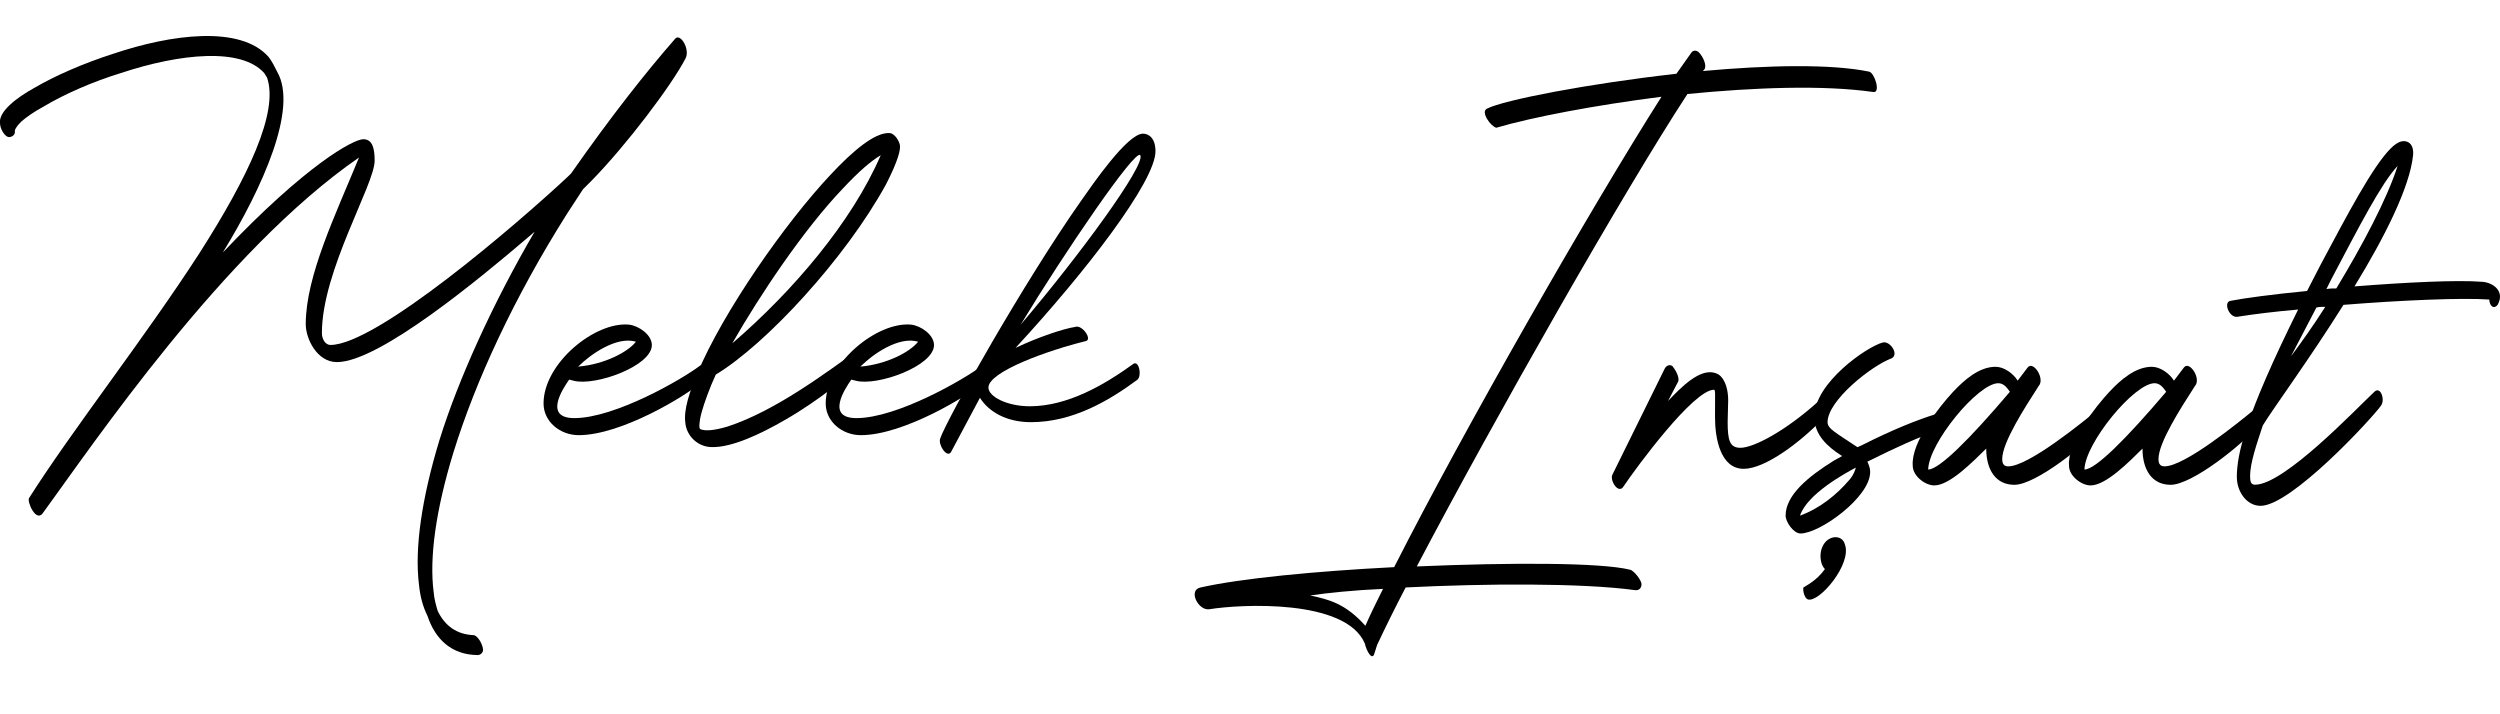
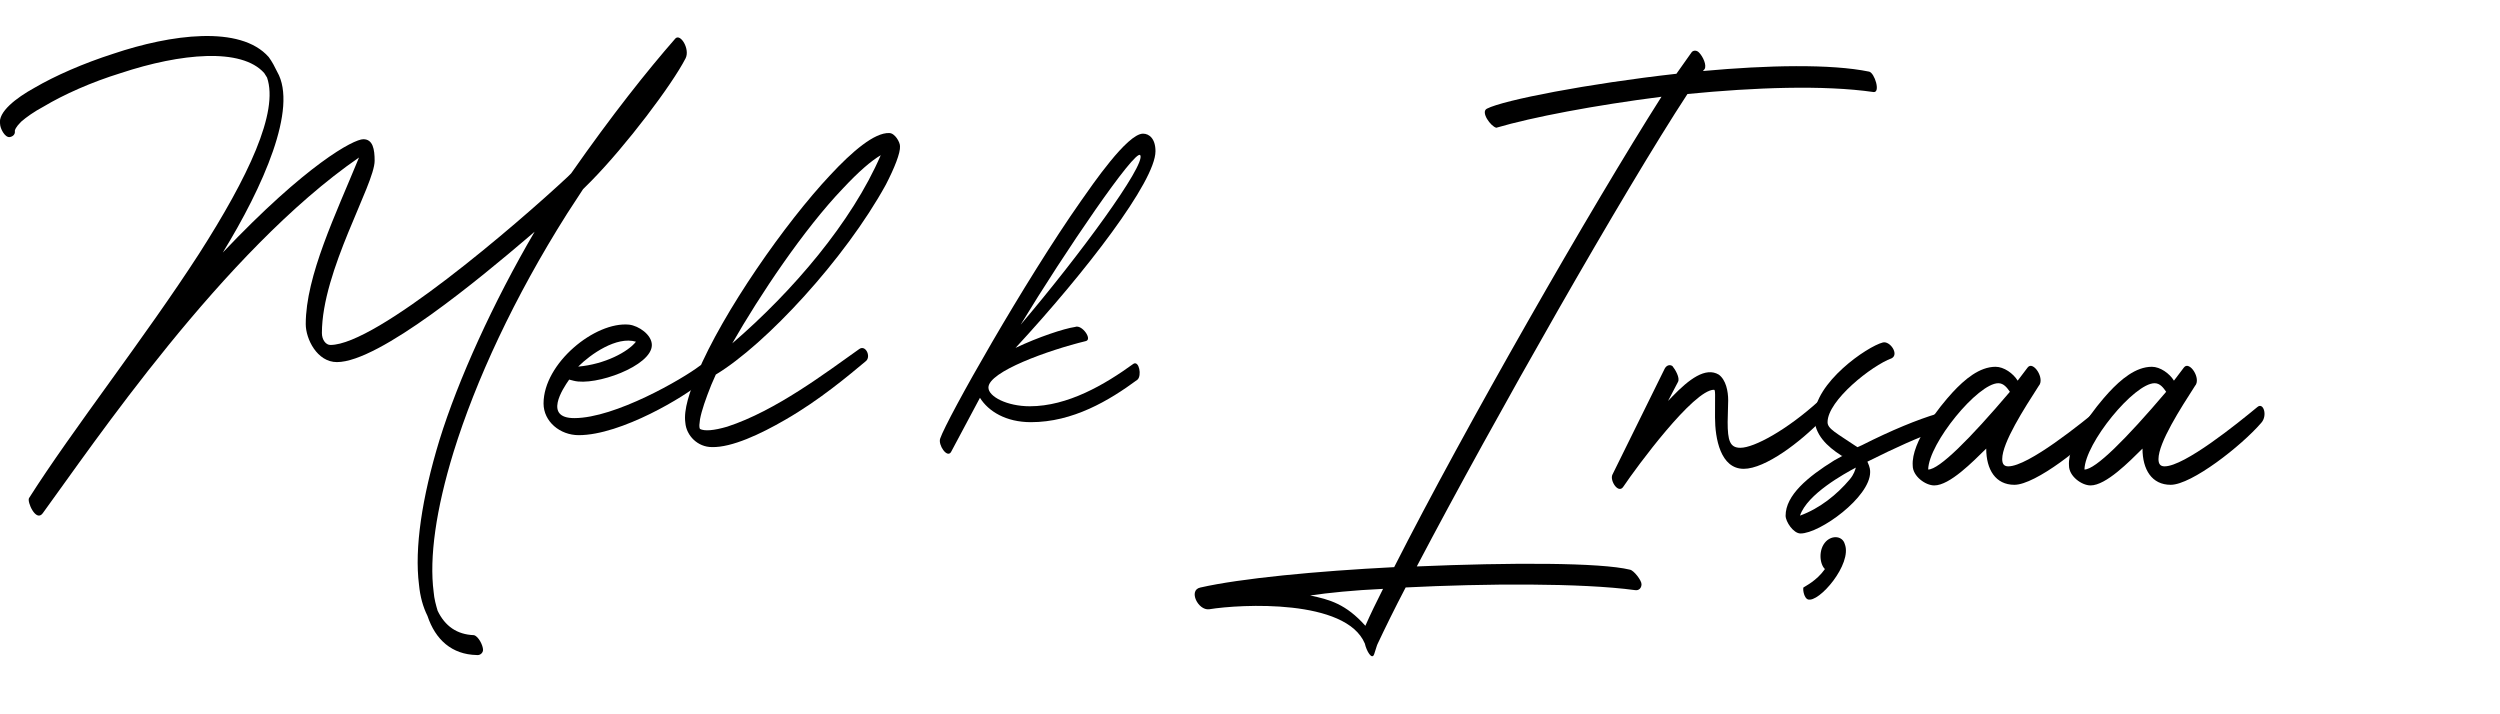
<svg xmlns="http://www.w3.org/2000/svg" version="1.1" id="katman_1" x="0px" y="0px" viewBox="0 0 283 80.8" style="enable-background:new 0 0 283 80.8;" xml:space="preserve">
  <g>
    <g>
      <path d="M49.74,49.84c2.12-6.86,6.09-15.59,10.78-23.61l-0.83,0.71c-5.2,4.43-16.74,14.05-21.55,14.05c-2.25,0-3.53-2.63-3.53-4.3    c0-5.45,3.4-12.44,6.03-18.86C25.3,28.41,10.41,50.48,4.83,58.11c-0.77,1.03-1.8-1.35-1.54-1.73c4.88-7.7,13.15-18.22,19.24-27.65    c5.58-8.72,9.04-16.04,7.7-19.95l-0.32-0.51c-2.57-2.89-9.43-2.25-16.23,0c-3.34,1.03-6.48,2.44-8.72,3.78    c-1.09,0.58-1.99,1.22-2.57,1.73c-0.64,0.64-0.71,0.96-0.71,1.03c0.06,0.38-0.19,0.64-0.58,0.71c-0.58,0.06-1.09-1.03-1.09-1.48    c-0.26-1.35,1.8-2.95,3.91-4.11c2.31-1.35,5.52-2.76,8.92-3.85c6.48-2.18,14.37-3.27,17.58,0.38c0.38,0.51,0.71,1.15,0.96,1.67    c2.37,4.11-1.6,13.02-6.16,20.46c9.49-10.01,14.82-12.83,15.91-12.83c1.09,0,1.28,1.15,1.28,2.44c0,2.69-5.97,12.44-5.97,19.5    c0,0.77,0.45,1.35,0.96,1.35c5.2,0,21.04-13.6,26.88-19.05l0.38-0.38c4.62-6.61,8.6-11.61,11.8-15.27    c0.58-0.58,1.67,1.22,1.15,2.25c-1.54,3.01-6.74,9.88-10.65,13.86l-0.96,0.96l-1.8,2.76C58.2,33.67,53.84,43.1,51.34,51.18    c-1.99,6.48-2.76,11.93-2.25,15.84c0.06,0.77,0.26,1.48,0.45,2.12c0.83,1.73,2.18,2.69,4.11,2.76c0.51,0.13,1.03,1.15,1.03,1.67    c0,0.32-0.32,0.64-0.71,0.58c-2.82-0.06-4.68-1.73-5.58-4.43c-0.51-1.03-0.83-2.18-0.96-3.53C46.91,62.09,47.75,56.38,49.74,49.84    z" />
      <path d="M65.51,49.26c-2.12,0-3.98-1.54-3.98-3.59c0-4.55,5.84-9.3,9.69-8.92c1.09,0.13,2.57,1.15,2.57,2.31    c0,2.37-6.41,4.68-8.85,4.04l-0.51-0.13c-0.77,1.09-2.89,4.36,0.58,4.36c4.62,0,12.25-4.43,14.18-5.9    c0.83-0.64,0.83,1.28,0.19,1.86C77.63,44.83,70.32,49.26,65.51,49.26z M65.45,41.5c3.01-0.26,5.65-1.67,6.54-2.82    C69.81,38.03,66.86,40.09,65.45,41.5z" />
      <path d="M78.91,42.33c2.95-7.06,10.01-17.13,15.08-22.52c2.5-2.69,5-4.81,6.67-4.75c0.64,0,1.22,1.03,1.22,1.48    c0.06,0.77-0.64,2.5-1.6,4.36C95.66,29.31,86.68,39,81.03,42.4l-0.51,1.16c-0.64,1.6-1.09,2.89-1.28,3.91    c-0.06,0.51-0.13,0.83,0,1.09c0.51,0.26,1.54,0.19,3.08-0.26c5.52-1.8,11.23-6.16,14.95-8.79c0.71-0.51,1.35,0.83,0.77,1.35    c-1.92,1.6-5.26,4.43-9.17,6.67c-2.76,1.6-6.03,3.14-8.28,3.08c-1.6,0-2.89-1.28-3.01-2.76C77.37,46.37,78.08,44.32,78.91,42.33z     M95.46,21.29c-4.49,4.68-9.49,12.19-12.57,17.58c6.86-5.9,13.54-13.73,16.81-21.3C98.61,18.21,97.2,19.43,95.46,21.29z" />
-       <path d="M97.45,49.26c-2.12,0-3.98-1.54-3.98-3.59c0-4.55,5.84-9.3,9.69-8.92c1.09,0.13,2.57,1.15,2.57,2.31    c0,2.37-6.41,4.68-8.85,4.04l-0.51-0.13c-0.77,1.09-2.89,4.36,0.58,4.36c4.62,0,12.25-4.43,14.18-5.9    c0.83-0.64,0.83,1.28,0.19,1.86C109.57,44.83,102.26,49.26,97.45,49.26z M97.39,41.5c3.01-0.26,5.65-1.67,6.54-2.82    C101.75,38.03,98.8,40.09,97.39,41.5z" />
      <path d="M107.65,51.18c-0.45,0.71-1.48-0.83-1.22-1.54c0.77-2.25,9.56-17.83,15.97-26.94c1.22-1.73,5.2-7.57,6.99-7.57    c0.71,0,1.41,0.58,1.41,1.99c0,3.4-7.89,13.66-15.84,22.26c2.57-1.22,5.45-2.18,6.74-2.37c0.77-0.32,1.99,1.41,1.22,1.6    c-4.23,1.03-11.03,3.46-11.03,5.26c0,1.03,2.12,2.12,4.68,2.12c4.3,0,8.47-2.44,11.74-4.81c0.64-0.38,0.96,1.35,0.45,1.8    c-3.21,2.37-7.31,4.81-12.06,4.81c-2.82,0-4.81-1.22-5.77-2.76L107.65,51.18z M115.54,36.75c6.61-7.76,14.18-18.09,13.54-19.18    C128.56,16.74,120.48,28.6,115.54,36.75z" />
    </g>
    <g>
      <path d="M185.82,66.13c0,0.45-0.31,0.75-0.75,0.67c-6.07-0.82-17.01-0.75-25.95-0.3c-1.25,2.39-2.31,4.55-3.19,6.42l-0.06,0.15    l-0.31,0.97c-0.25,0.75-0.88-0.37-1.06-1.19c-2.13-5.07-14.01-4.47-17.63-3.88c-1.25,0.15-2.38-2.16-1-2.46    c4.56-1.04,13.13-1.86,21.95-2.31c7.94-15.66,22.39-40.87,30.26-53.25c-7.57,0.97-14.63,2.31-18.7,3.51    c-0.63-0.15-1.81-1.79-1.06-2.16c1.88-0.97,11.44-2.83,21.45-3.95l1.69-2.39c0.19-0.3,0.62-0.3,0.88,0    c0.44,0.45,0.88,1.42,0.62,1.86l-0.19,0.22c7.32-0.67,14.51-0.82,18.82,0.07c0.62,0.15,1.31,2.39,0.5,2.31    c-5.69-0.82-13.51-0.52-21.07,0.22c-7.13,10.89-21.82,36.7-30.64,53.48c10.57-0.45,20.82-0.45,24.14,0.37    C184.95,64.57,185.82,65.69,185.82,66.13z M156.56,66.66c-3.31,0.15-6.25,0.45-8.25,0.75c2.19,0.45,4.06,0.97,6.25,3.43    C155.12,69.56,155.81,68.15,156.56,66.66z" />
      <path d="M188.44,41.74c0.19-0.37,0.56-0.52,0.88-0.3c0.31,0.37,0.88,1.34,0.63,1.79l-1.13,2.16l0.5-0.52    c1.88-1.94,3.75-3.36,5.25-2.46c0.81,0.6,1.06,1.87,1.06,2.91c0,0.75-0.06,1.64-0.06,2.46c0,2.09,0.25,2.91,1.44,2.91    c1.56,0,5.25-2.01,8.88-5.3c0.69-0.6,0.94,1.42,0.38,2.09c-2.44,2.54-6.44,5.59-8.88,5.59c-2.63,0-3.25-3.43-3.25-5.82    c0-2.69,0.06-3.13-0.12-3.13c-2.31,0-8.75,8.73-10.25,10.96c-0.56,0.89-1.56-0.67-1.25-1.34L188.44,41.74z" />
      <path d="M211.39,52.26c0.31,0.67,0.31,0.97,0.31,1.19c0,2.83-5.69,6.94-7.88,6.94c-0.81,0-1.69-1.34-1.69-2.01    c0-2.31,2.5-4.4,5.5-6.26l0.94-0.52c-0.06,0-0.12,0-0.19-0.07c-1.5-0.97-3-2.31-3-4.33c0-3.88,6-7.98,7.75-8.43    c0.81-0.22,1.88,1.34,1,1.79c-2.25,0.82-7.25,4.77-7.25,7.23c0,0.75,0.94,1.19,3.38,2.83l0.5-0.22c3.38-1.71,6.32-2.91,8.57-3.58    c1.06-0.45,1.56,1.42,0.5,1.72C216.83,49.65,214.83,50.55,211.39,52.26z M210.08,52.93c-1.25,0.67-5.5,2.98-6.32,5.44    c2.25-0.82,4.19-2.39,5.63-4.1C209.89,53.68,210.01,53.16,210.08,52.93z M204.14,66.51c0.19-0.15,1.5-0.75,2.44-2.09    c-0.62-0.6-0.75-2.24,0.12-3.13c0.75-0.75,1.88-0.6,2.13,0.3c0.88,2.24-2.94,6.71-4.19,6.26    C204.26,67.7,204.07,66.88,204.14,66.51z" />
      <path d="M218.96,54.95c-1,0-2.44-1.04-2.44-2.24c-0.19-2.69,3.06-6.71,4.5-8.28c1.38-1.49,3.06-2.91,4.88-2.91    c0.94,0,2,0.75,2.5,1.57l1.13-1.49c0.62-0.82,2,1.27,1.25,2.09c-1.63,2.54-4.13,6.41-4.13,8.28c0,0.6,0.25,0.82,0.69,0.82    c2.25,0,8.25-4.85,10.5-6.71c0.69-0.6,1.19,0.97,0.44,1.79c-2.25,2.61-7.88,7.01-10.25,7.01c-2.13,0-3.19-1.72-3.19-4.1    C223.33,52.26,220.71,54.95,218.96,54.95z M226.21,43.38c-2.31,0-7.88,6.79-7.94,9.77c1.25,0,4.69-3.43,9.25-8.8    C227.21,43.91,226.83,43.38,226.21,43.38z" />
      <path d="M236.65,54.95c-1,0-2.44-1.04-2.44-2.24c-0.19-2.69,3.06-6.71,4.5-8.28c1.38-1.49,3.06-2.91,4.88-2.91    c0.94,0,2,0.75,2.5,1.57l1.13-1.49c0.62-0.82,2,1.27,1.25,2.09c-1.63,2.54-4.13,6.41-4.13,8.28c0,0.6,0.25,0.82,0.69,0.82    c2.25,0,8.25-4.85,10.5-6.71c0.69-0.6,1.19,0.97,0.44,1.79c-2.25,2.61-7.88,7.01-10.25,7.01c-2.13,0-3.19-1.72-3.19-4.1    C241.03,52.26,238.4,54.95,236.65,54.95z M243.9,43.38c-2.31,0-7.88,6.79-7.94,9.77c1.25,0,4.69-3.43,9.25-8.8    C244.9,43.91,244.53,43.38,243.9,43.38z" />
-       <path d="M252.47,34.06c1.5-0.3,4.82-0.75,8.69-1.12l1.5-2.91c3.06-5.74,5.88-11.11,7.94-13.2c0.44-0.45,0.88-0.75,1.25-0.82    c0.56-0.15,1.44,0.15,1.31,1.57c-0.38,3.65-3.25,9.32-6.63,14.84c5.75-0.45,11.57-0.75,14.45-0.52c1.19,0.07,2.63,1.04,1.75,2.61    c-0.5,0.6-0.94,0-0.94-0.6c-3.06-0.22-9.88,0.07-16.51,0.6c-3.88,6.19-8,11.78-9.13,13.65c-0.69,2.09-1.44,4.25-1.44,5.74    c0,0.67,0.12,0.97,0.56,0.97c3.31,0,11.44-8.58,13.51-10.52c0.69-0.67,1.25,0.89,0.75,1.57c-1.13,1.57-10.19,11.34-13.63,11.34    c-1.56,0-2.69-1.57-2.69-3.28c0-2.54,0.94-6.86,6.94-18.94c-2.56,0.22-5,0.52-6.88,0.82C252.34,36,251.66,34.21,252.47,34.06z     M262.22,34.81l-2.88,5.52c1.12-1.49,2.5-3.43,3.88-5.59C262.91,34.73,262.54,34.73,262.22,34.81z M263.91,31.6l-0.56,1.12    c0.38-0.07,0.75-0.07,1.12-0.07c2.94-4.85,5.75-10.14,6.94-13.87C269.54,20.79,267.1,25.56,263.91,31.6z" />
    </g>
  </g>
  <g>
</g>
  <g>
</g>
  <g>
</g>
  <g>
</g>
  <g>
</g>
  <g>
</g>
  <g>
</g>
  <g>
</g>
  <g>
</g>
  <g>
</g>
  <g>
</g>
  <g>
</g>
  <g>
</g>
  <g>
</g>
  <g>
</g>
</svg>